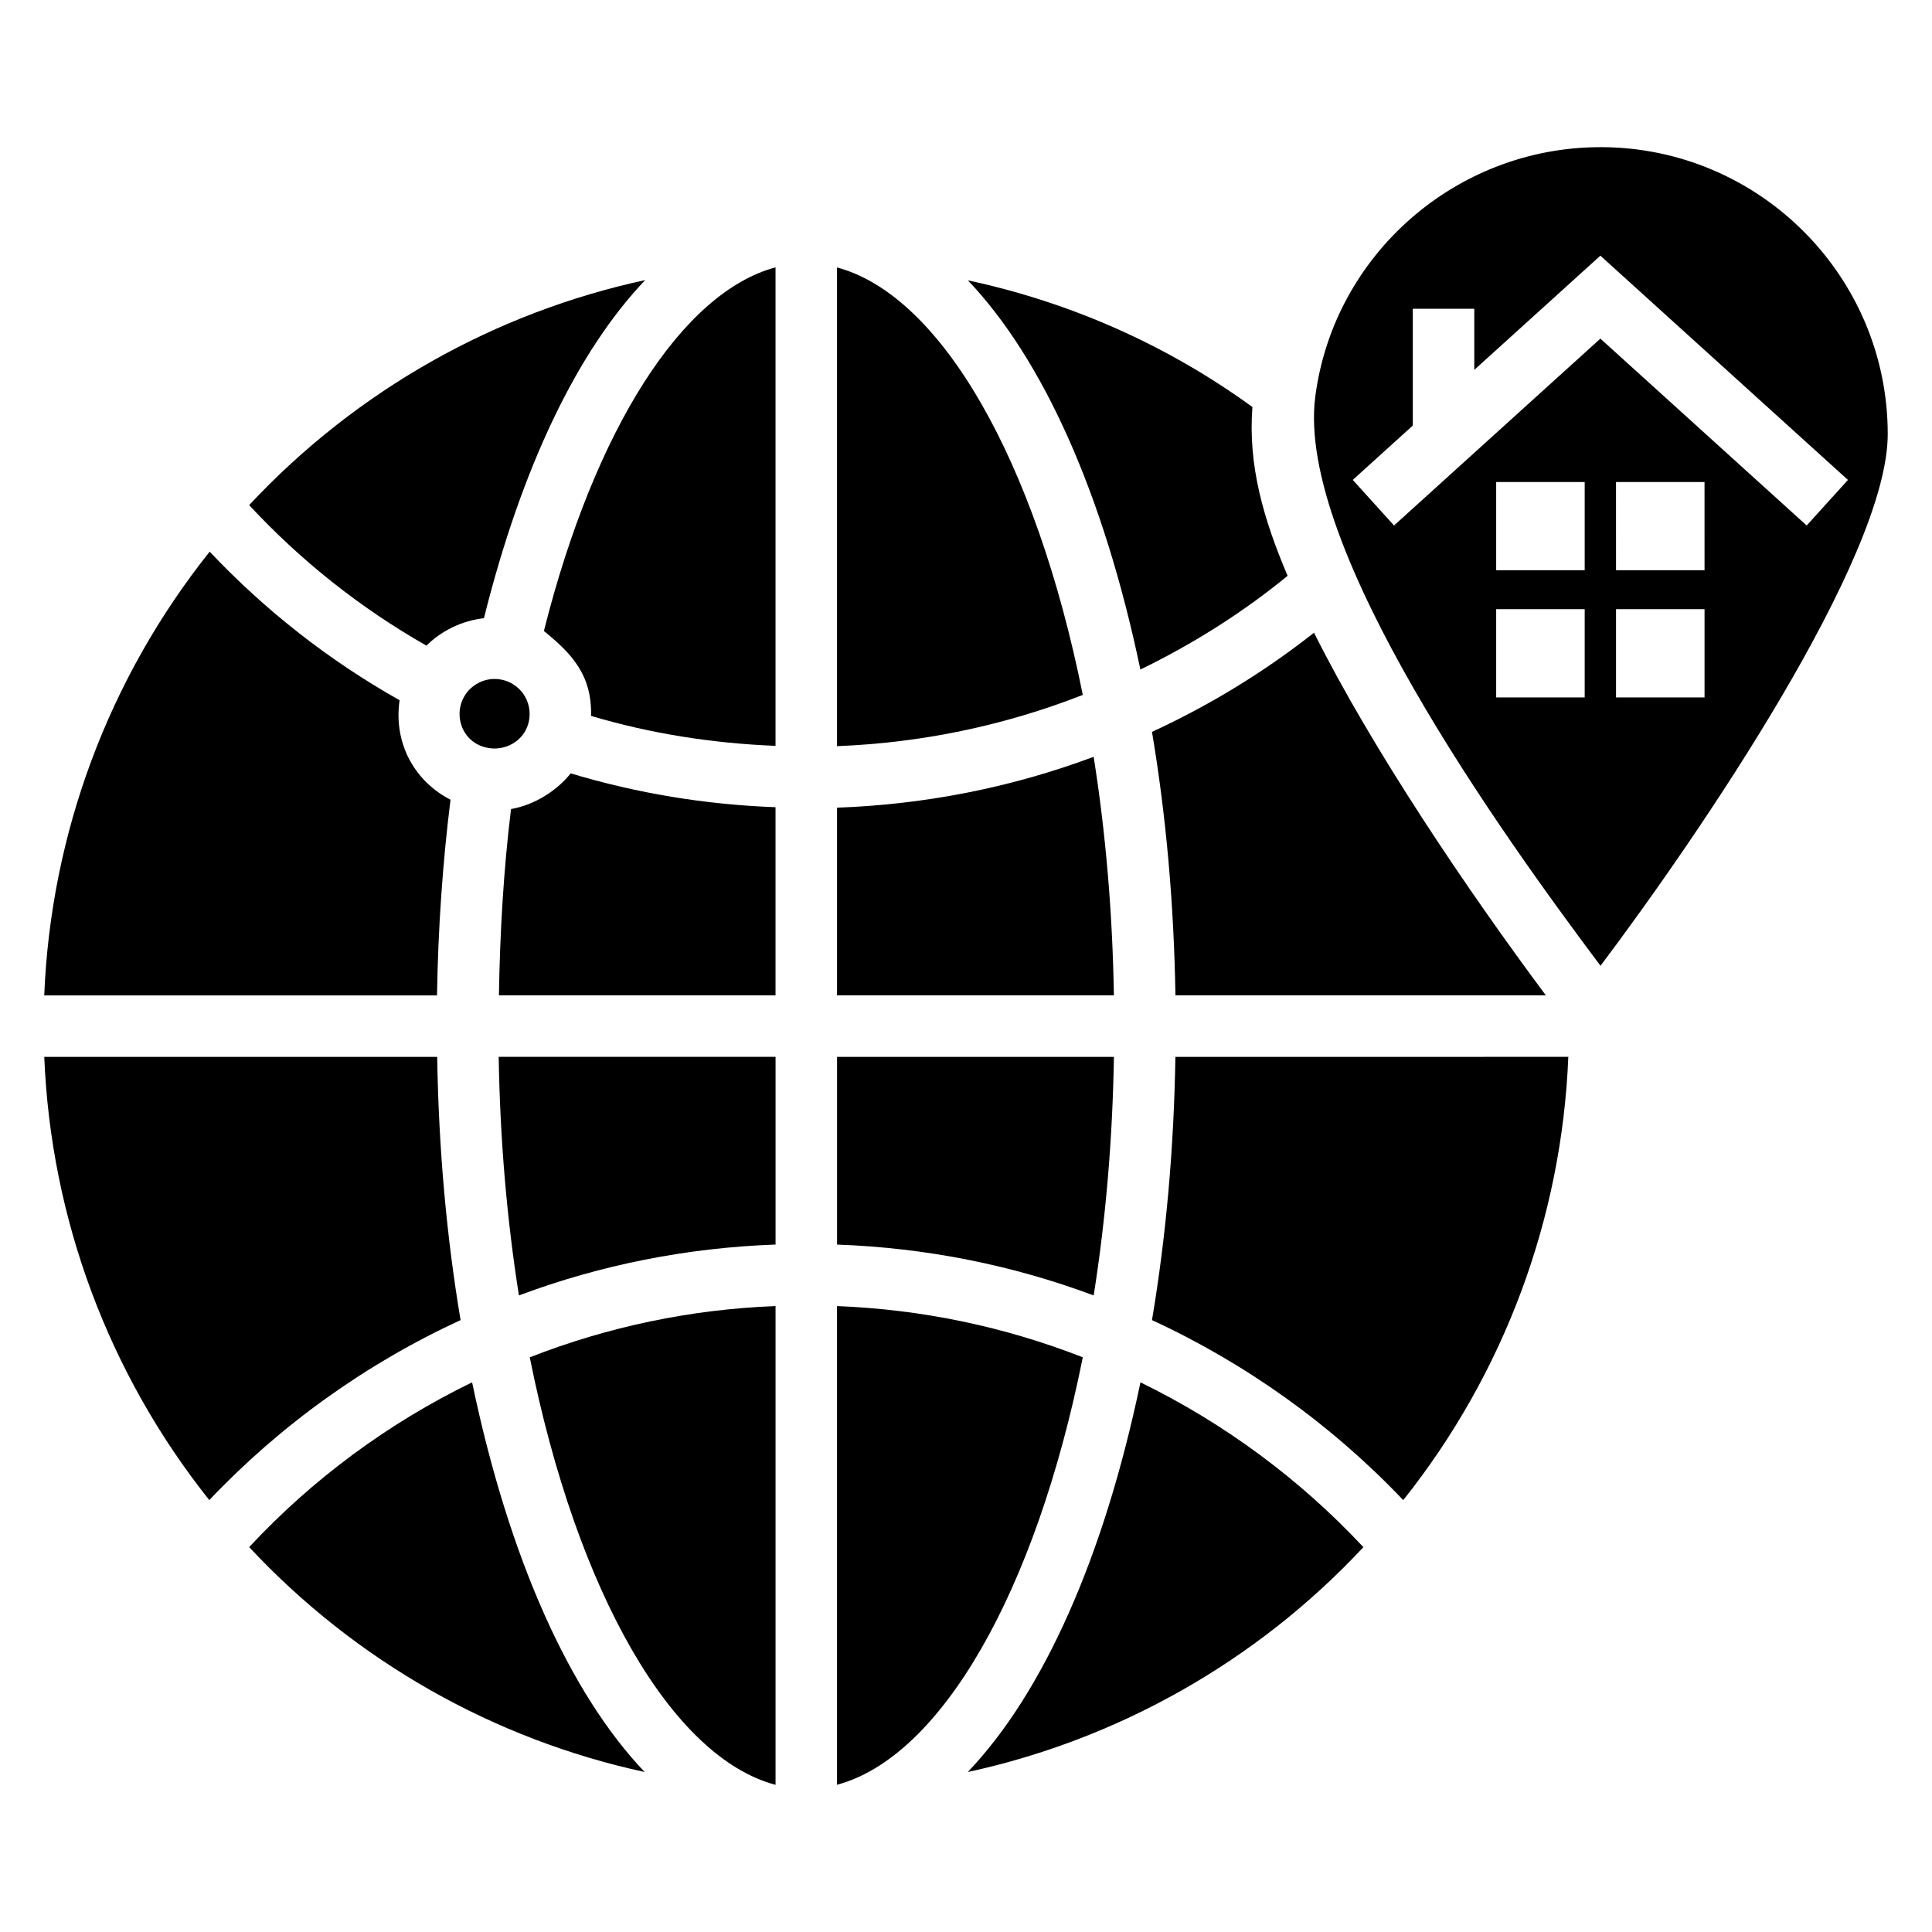
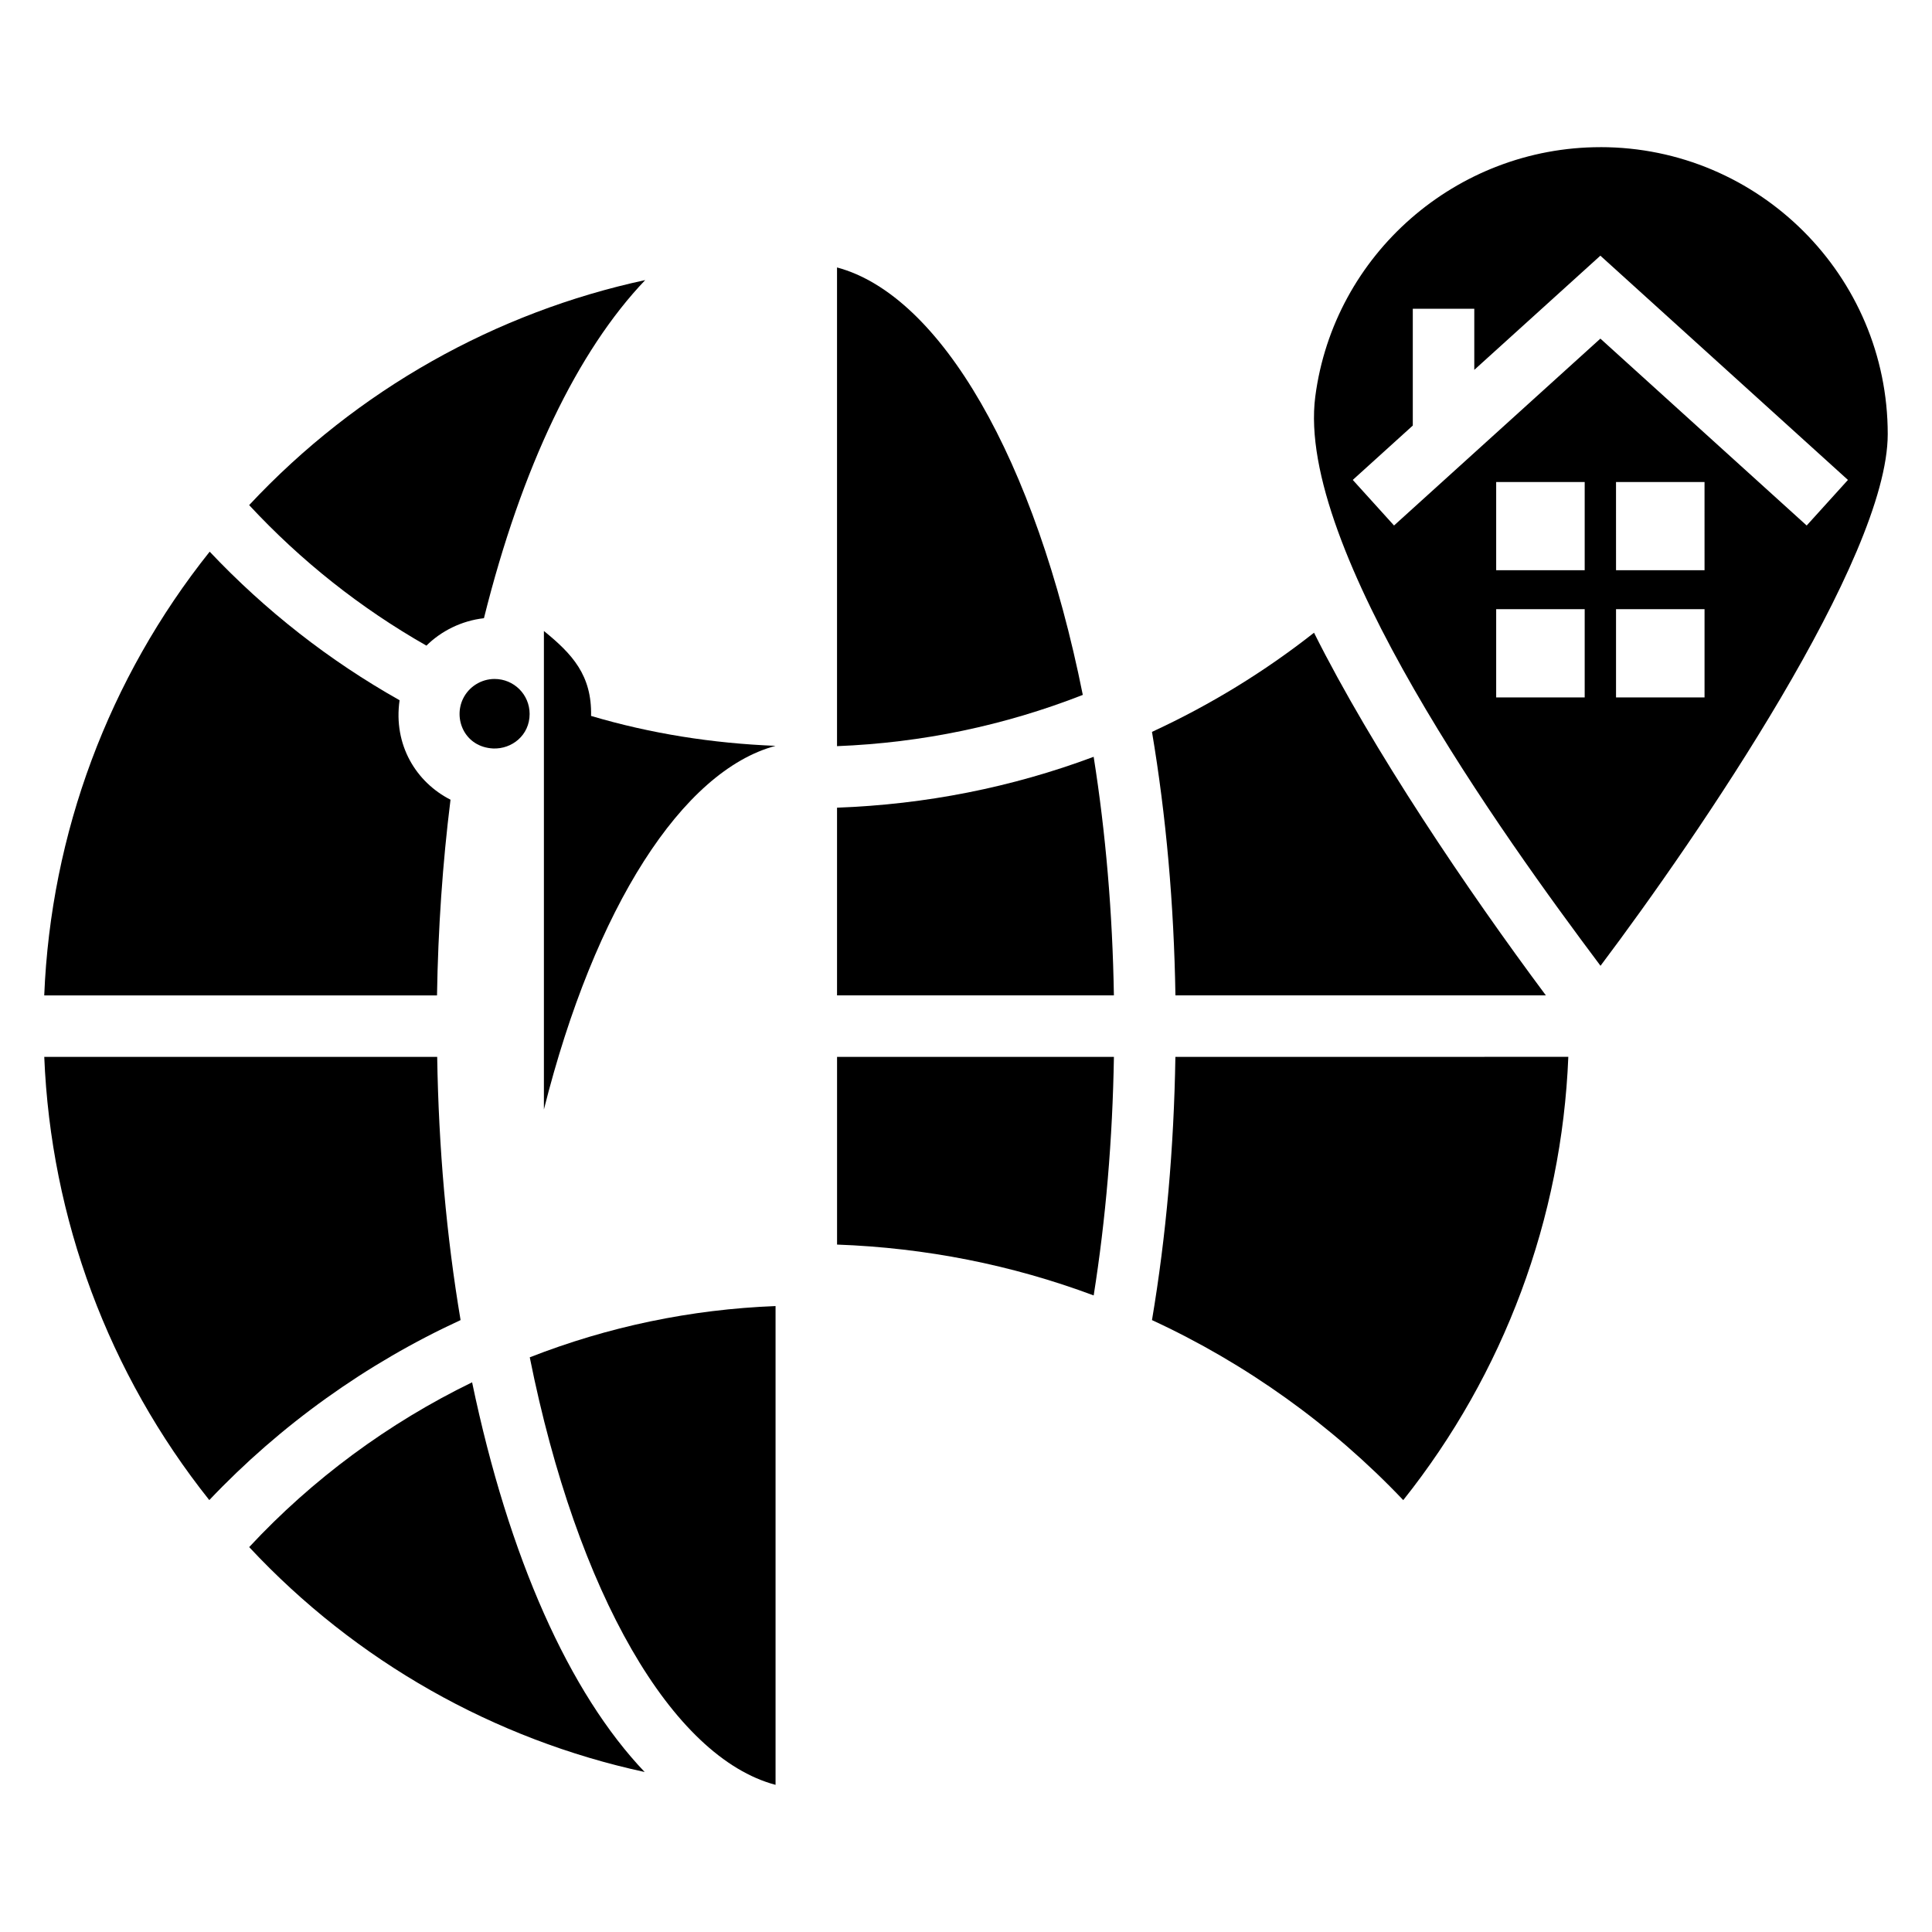
<svg xmlns="http://www.w3.org/2000/svg" fill="#000000" width="800px" height="800px" version="1.1" viewBox="144 144 512 512">
  <g>
    <path d="m259.86 424.08h-104.13c1.734 42.855 17.031 83.934 43.734 117.46 18.848-19.902 41.613-36.191 66.594-47.703-3.742-22.23-5.816-45.621-6.199-69.754z" />
    <path d="m272.25 307.83c10.023-40.207 24.887-70.902 42.738-89.605-39.398 8.496-76.246 28.891-104.96 59.633 13.746 14.801 29.5 27.289 46.977 37.242 3.883-3.844 9.273-6.598 15.242-7.269z" />
    <path d="m266.7 329.19c-2.613 5.418 0.508 12.777 7.981 13.164 4.961 0.203 9.676-3.496 9.676-9.141 0-5.168-4.184-9.281-9.281-9.281-3.555-0.004-6.84 2.062-8.375 5.258z" />
    <path d="m349.53 617v-126.88c-22.5 0.879-44.34 5.445-65.137 13.582 12.547 62.598 37.746 106.03 65.137 113.3z" />
    <path d="m210.04 554c28.289 30.336 64.969 50.977 104.8 59.598-19.906-20.898-36-56.676-45.727-103.27-22.191 10.789-42.363 25.688-59.078 43.672z" />
-     <path d="m485.23 296.6c-6.375-15-10.527-29.211-9.328-44.746-22.77-16.512-48.32-27.75-75.406-33.562 19.898 20.887 35.992 56.617 45.715 103.14 13.98-6.801 27.086-15.062 39.02-24.836z" />
    <path d="m439.2 424.08h-73.371v49.746c23.453 0.855 46.254 5.352 68.008 13.48 3.203-20.219 5.004-41.391 5.363-63.227z" />
-     <path d="m281.52 487.3c21.758-8.137 44.566-12.633 68.012-13.484v-49.746h-73.375c0.359 21.844 2.16 43.016 5.363 63.23z" />
    <path d="m455.5 407.78h98.168c-20.727-27.812-45.992-65.188-61.438-96.102-13.191 10.383-27.57 19.18-42.941 26.277 3.746 22.254 5.824 45.664 6.211 69.824z" />
    <path d="m365.82 214.88v126.86c22.512-0.887 44.352-5.453 65.133-13.582-12.539-62.543-37.734-105.95-65.133-113.28z" />
    <path d="m433.83 344.56c-21.742 8.129-44.551 12.625-68.008 13.484v49.738h73.371c-0.359-21.84-2.16-43.012-5.363-63.223z" />
    <path d="m263.39 355.93c-9.098-4.629-15.203-14.516-13.496-26.359-18.695-10.531-35.547-23.738-50.328-39.371-26.77 33.555-42.105 74.676-43.844 117.59h104.09c0.285-17.652 1.48-35.02 3.578-51.855z" />
-     <path d="m279.43 358.41c-1.973 16-2.934 32.586-3.211 49.367h73.305v-49.859c-18.535-0.68-36.723-3.68-54.289-8.973-3.371 4.293-9.27 8.32-15.805 9.465z" />
-     <path d="m400.48 613.6c39.426-8.527 76.359-29.055 104.83-59.586-16.773-17.988-36.953-32.891-59.078-43.676-9.727 46.586-25.832 82.363-45.754 103.26z" />
    <path d="m568.14 183c-38.18 0-70.664 28.418-75.578 66.105l-0.004 0.031c-5.184 40.039 49.859 116.49 75.594 150.81 26.031-34.59 76.117-107.97 76.117-140.9 0-41.934-34.152-76.051-76.129-76.051zm-4.18 145.82h-23.457v-23.379h23.457zm0-33.699h-23.457v-23.379h23.457zm31.762 33.699h-23.457v-23.379h23.457zm0-33.699h-23.457l-0.004-23.379h23.457zm-27.605-61.383-54.684 49.523-10.934-12.078 15.906-14.406v-30.945h16.297v16.188l33.414-30.262 65.609 59.43-10.934 12.078z" />
    <path d="m449.29 493.84c24.914 11.504 47.688 27.801 66.586 47.707 26.711-33.539 42.016-74.613 43.746-117.47l-104.13 0.004c-0.387 24.129-2.457 47.52-6.203 69.758z" />
-     <path d="m288.14 311.22c7.492 6.082 12.746 11.727 12.5 22.508 15.812 4.695 32.207 7.266 48.883 7.93v-126.81c-24.652 6.609-47.883 42.719-61.383 96.371z" />
-     <path d="m365.82 490.12v126.86c27.402-7.328 52.598-50.742 65.133-113.28-20.789-8.129-42.629-12.691-65.133-13.578z" />
+     <path d="m288.14 311.22c7.492 6.082 12.746 11.727 12.5 22.508 15.812 4.695 32.207 7.266 48.883 7.93c-24.652 6.609-47.883 42.719-61.383 96.371z" />
  </g>
</svg>